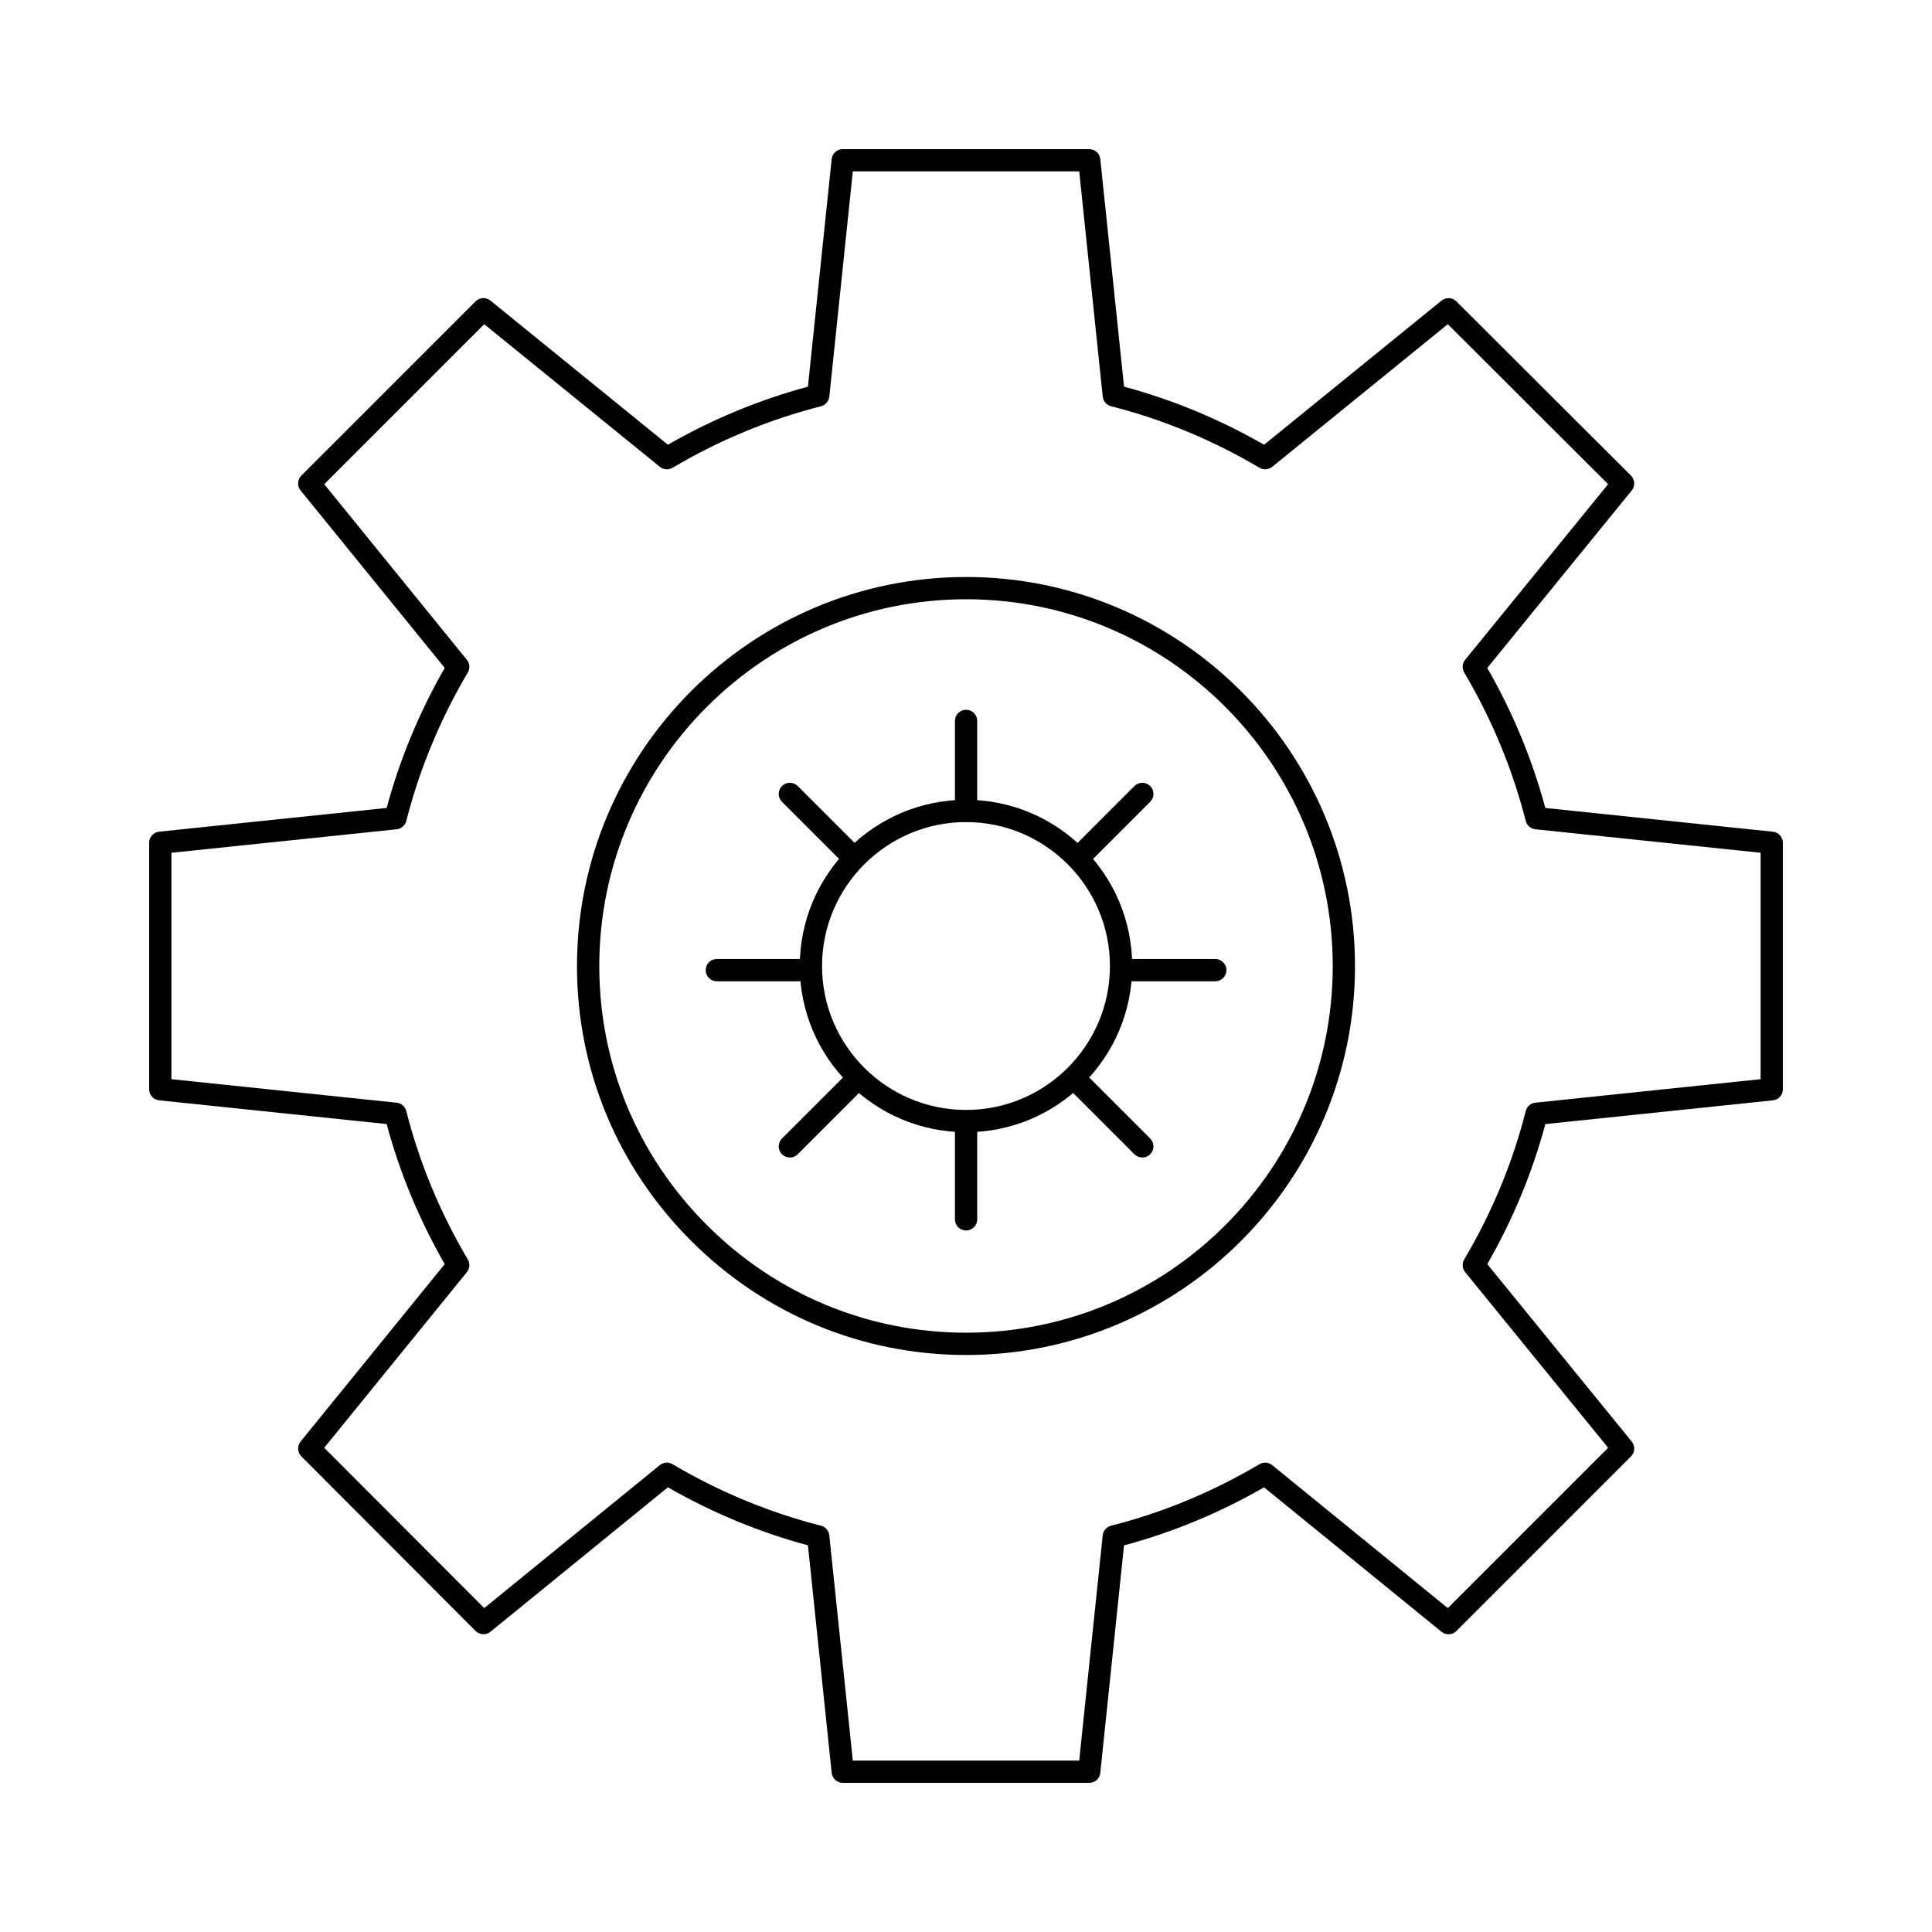
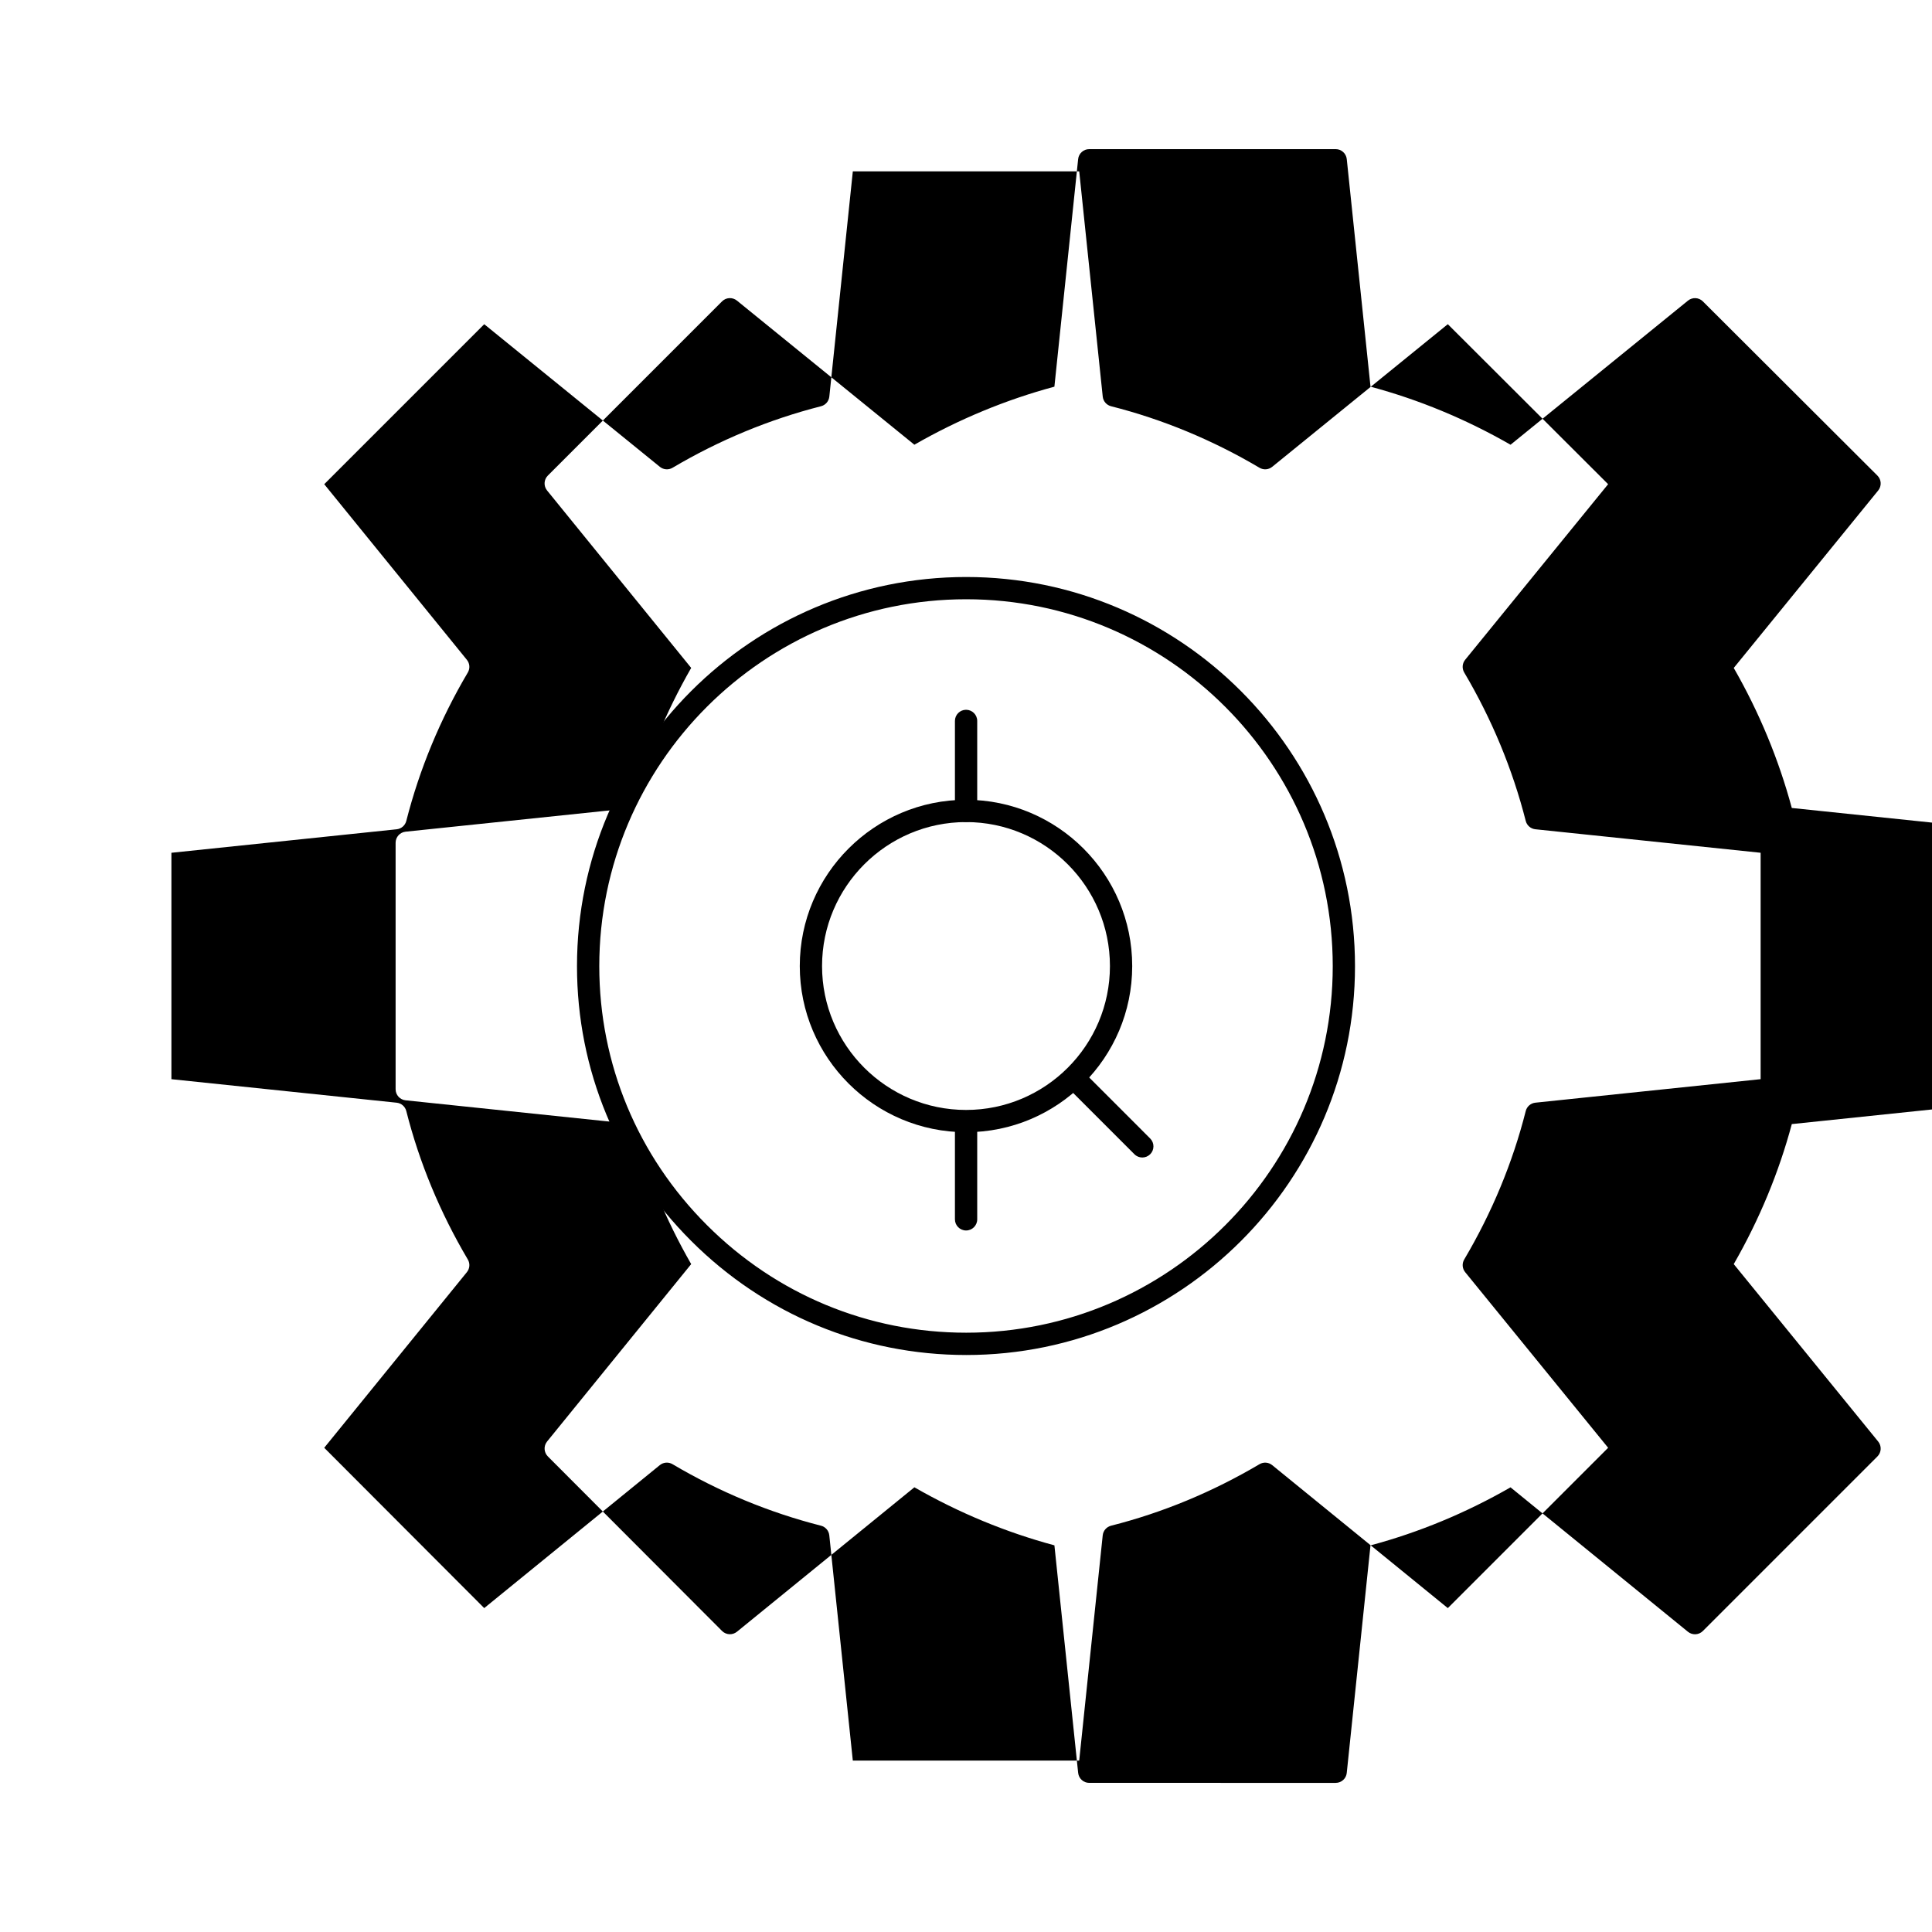
<svg xmlns="http://www.w3.org/2000/svg" fill="#000000" width="800px" height="800px" version="1.1" viewBox="144 144 512 512">
  <g>
-     <path d="m432.66 616.48h-65.316c-1.512 0-2.777-1.141-2.938-2.644l-6.293-60.305c-12.895-3.469-25.359-8.637-37.109-15.383l-47.02 38.277c-1.176 0.957-2.883 0.867-3.953-0.203l-46.164-46.258c-1.066-1.07-1.152-2.773-0.203-3.945l38.191-47.02c-6.777-11.805-11.945-24.27-15.387-37.113l-60.301-6.293c-1.504-0.156-2.644-1.426-2.644-2.934v-65.316c0-1.512 1.141-2.777 2.644-2.938l60.305-6.293c3.473-12.895 8.641-25.359 15.383-37.109l-38.191-47.023c-0.953-1.176-0.867-2.879 0.203-3.949l46.164-46.164c1.07-1.07 2.773-1.156 3.949-0.203l47.02 38.191c11.75-6.746 24.215-11.91 37.109-15.383l6.293-60.305c0.156-1.504 1.426-2.644 2.938-2.644h65.316c1.512 0 2.777 1.141 2.934 2.644l6.293 60.305c12.844 3.441 25.309 8.609 37.113 15.387l47.02-38.191c1.176-0.953 2.879-0.863 3.945 0.203l46.258 46.164c1.074 1.07 1.16 2.777 0.203 3.953l-38.277 47.023c6.742 11.746 11.91 24.211 15.383 37.109l60.305 6.293c1.504 0.156 2.644 1.426 2.644 2.938v65.316c0 1.512-1.141 2.777-2.644 2.934l-60.301 6.293c-3.441 12.844-8.609 25.305-15.387 37.109l38.277 47.02c0.957 1.176 0.867 2.883-0.203 3.953l-46.258 46.258c-1.07 1.07-2.773 1.16-3.953 0.203l-47.02-38.277c-11.801 6.777-24.266 11.945-37.109 15.383l-6.293 60.305c-0.145 1.488-1.414 2.633-2.926 2.633zm-62.656-5.906h59.996l6.231-59.691c0.129-1.23 1.012-2.25 2.211-2.555 13.652-3.457 26.887-8.941 39.336-16.301 1.062-0.629 2.406-0.531 3.367 0.25l46.539 37.887 42.488-42.488-37.887-46.539c-0.781-0.961-0.883-2.301-0.25-3.367 7.359-12.449 12.848-25.684 16.301-39.336 0.305-1.199 1.324-2.082 2.555-2.211l59.691-6.231v-60l-59.691-6.227c-1.23-0.129-2.25-1.008-2.555-2.207-3.496-13.719-8.98-26.953-16.305-39.34-0.629-1.062-0.531-2.406 0.25-3.367l37.887-46.535-42.484-42.402-46.539 37.801c-0.961 0.781-2.301 0.879-3.363 0.25-12.449-7.363-25.684-12.848-39.336-16.305-1.199-0.305-2.082-1.324-2.211-2.555l-6.231-59.691h-59.996l-6.227 59.691c-0.129 1.23-1.008 2.25-2.207 2.555-13.719 3.496-26.953 8.98-39.34 16.305-1.062 0.629-2.402 0.531-3.363-0.25l-46.543-37.793-42.402 42.398 37.801 46.539c0.781 0.961 0.879 2.301 0.25 3.363-7.324 12.387-12.809 25.621-16.305 39.34-0.305 1.199-1.324 2.078-2.555 2.207l-59.691 6.227v60l59.691 6.231c1.23 0.129 2.25 1.012 2.555 2.211 3.457 13.648 8.941 26.883 16.305 39.336 0.629 1.062 0.531 2.406-0.25 3.363l-37.805 46.539 42.402 42.484 46.535-37.887c0.957-0.781 2.301-0.883 3.367-0.25 12.383 7.324 25.621 12.809 39.34 16.301 1.199 0.305 2.078 1.324 2.207 2.555z" />
+     <path d="m432.66 616.48c-1.512 0-2.777-1.141-2.938-2.644l-6.293-60.305c-12.895-3.469-25.359-8.637-37.109-15.383l-47.02 38.277c-1.176 0.957-2.883 0.867-3.953-0.203l-46.164-46.258c-1.066-1.07-1.152-2.773-0.203-3.945l38.191-47.02c-6.777-11.805-11.945-24.27-15.387-37.113l-60.301-6.293c-1.504-0.156-2.644-1.426-2.644-2.934v-65.316c0-1.512 1.141-2.777 2.644-2.938l60.305-6.293c3.473-12.895 8.641-25.359 15.383-37.109l-38.191-47.023c-0.953-1.176-0.867-2.879 0.203-3.949l46.164-46.164c1.07-1.07 2.773-1.156 3.949-0.203l47.02 38.191c11.75-6.746 24.215-11.91 37.109-15.383l6.293-60.305c0.156-1.504 1.426-2.644 2.938-2.644h65.316c1.512 0 2.777 1.141 2.934 2.644l6.293 60.305c12.844 3.441 25.309 8.609 37.113 15.387l47.02-38.191c1.176-0.953 2.879-0.863 3.945 0.203l46.258 46.164c1.074 1.07 1.16 2.777 0.203 3.953l-38.277 47.023c6.742 11.746 11.91 24.211 15.383 37.109l60.305 6.293c1.504 0.156 2.644 1.426 2.644 2.938v65.316c0 1.512-1.141 2.777-2.644 2.934l-60.301 6.293c-3.441 12.844-8.609 25.305-15.387 37.109l38.277 47.02c0.957 1.176 0.867 2.883-0.203 3.953l-46.258 46.258c-1.07 1.07-2.773 1.16-3.953 0.203l-47.02-38.277c-11.801 6.777-24.266 11.945-37.109 15.383l-6.293 60.305c-0.145 1.488-1.414 2.633-2.926 2.633zm-62.656-5.906h59.996l6.231-59.691c0.129-1.23 1.012-2.25 2.211-2.555 13.652-3.457 26.887-8.941 39.336-16.301 1.062-0.629 2.406-0.531 3.367 0.25l46.539 37.887 42.488-42.488-37.887-46.539c-0.781-0.961-0.883-2.301-0.25-3.367 7.359-12.449 12.848-25.684 16.301-39.336 0.305-1.199 1.324-2.082 2.555-2.211l59.691-6.231v-60l-59.691-6.227c-1.23-0.129-2.25-1.008-2.555-2.207-3.496-13.719-8.98-26.953-16.305-39.34-0.629-1.062-0.531-2.406 0.25-3.367l37.887-46.535-42.484-42.402-46.539 37.801c-0.961 0.781-2.301 0.879-3.363 0.25-12.449-7.363-25.684-12.848-39.336-16.305-1.199-0.305-2.082-1.324-2.211-2.555l-6.231-59.691h-59.996l-6.227 59.691c-0.129 1.23-1.008 2.25-2.207 2.555-13.719 3.496-26.953 8.98-39.34 16.305-1.062 0.629-2.402 0.531-3.363-0.25l-46.543-37.793-42.402 42.398 37.801 46.539c0.781 0.961 0.879 2.301 0.25 3.363-7.324 12.387-12.809 25.621-16.305 39.34-0.305 1.199-1.324 2.078-2.555 2.207l-59.691 6.227v60l59.691 6.231c1.23 0.129 2.25 1.012 2.555 2.211 3.457 13.648 8.941 26.883 16.305 39.336 0.629 1.062 0.531 2.406-0.25 3.363l-37.805 46.539 42.402 42.484 46.535-37.887c0.957-0.781 2.301-0.883 3.367-0.25 12.383 7.324 25.621 12.809 39.34 16.301 1.199 0.305 2.078 1.324 2.207 2.555z" />
    <path d="m400.05 503.09c-27.48 0-53.367-10.742-72.883-30.242-19.512-19.5-30.258-45.352-30.258-72.797 0-56.871 46.27-103.14 103.14-103.14 56.816 0 103.04 46.27 103.04 103.14 0.004 56.812-46.223 103.04-103.04 103.04zm0-200.28c-53.617 0-97.234 43.621-97.234 97.234 0 25.867 10.129 50.234 28.527 68.621 18.402 18.391 42.805 28.516 68.711 28.516 53.562 0 97.137-43.574 97.137-97.137-0.004-53.613-43.578-97.234-97.141-97.234z" />
    <path d="m400.02 444.05c-24.301 0-44.07-19.75-44.07-44.027 0-24.301 19.77-44.07 44.07-44.07 24.277 0 44.027 19.77 44.027 44.07 0 24.277-19.75 44.027-44.027 44.027zm0-82.191c-21.043 0-38.168 17.121-38.168 38.164 0 21.023 17.121 38.125 38.168 38.125 21.023 0 38.125-17.102 38.125-38.125 0-21.047-17.102-38.164-38.125-38.164z" />
    <path d="m400.02 361.85c-1.629 0-2.953-1.32-2.953-2.953v-23.844c0-1.629 1.32-2.953 2.953-2.953 1.629 0 2.953 1.32 2.953 2.953v23.848c0 1.629-1.324 2.949-2.953 2.949z" />
    <path d="m400.02 470.09c-1.629 0-2.953-1.32-2.953-2.953v-23.848c0-1.629 1.32-2.953 2.953-2.953 1.629 0 2.953 1.32 2.953 2.953v23.848c0 1.633-1.324 2.953-2.953 2.953z" />
-     <path d="m429.86 374.21c-0.754 0-1.512-0.289-2.086-0.863-1.152-1.152-1.152-3.023 0-4.176l16.859-16.863c1.152-1.152 3.019-1.152 4.176 0 1.152 1.152 1.152 3.023 0 4.176l-16.859 16.863c-0.578 0.574-1.332 0.863-2.09 0.863z" />
-     <path d="m353.32 450.75c-0.754 0-1.512-0.289-2.086-0.863-1.152-1.152-1.152-3.019 0-4.176l16.863-16.863c1.152-1.152 3.023-1.152 4.176 0 1.152 1.152 1.152 3.019 0 4.176l-16.863 16.863c-0.578 0.574-1.336 0.863-2.09 0.863z" />
-     <path d="m370.18 374.21c-0.754 0-1.512-0.289-2.086-0.863l-16.863-16.863c-1.152-1.152-1.152-3.023 0-4.176 1.152-1.152 3.023-1.152 4.176 0l16.863 16.863c1.152 1.152 1.152 3.023 0 4.176-0.578 0.574-1.332 0.863-2.09 0.863z" />
    <path d="m446.72 450.75c-0.754 0-1.512-0.289-2.086-0.863l-16.859-16.863c-1.152-1.152-1.152-3.023 0-4.176 1.152-1.152 3.019-1.152 4.176 0l16.859 16.863c1.152 1.152 1.152 3.023 0 4.176-0.582 0.574-1.336 0.863-2.09 0.863z" />
-     <path d="m466.06 404.05h-23.848c-1.629 0-2.953-1.32-2.953-2.953 0-1.629 1.32-2.953 2.953-2.953h23.848c1.629 0 2.953 1.32 2.953 2.953 0 1.629-1.324 2.953-2.953 2.953z" />
-     <path d="m357.82 404.05h-23.848c-1.629 0-2.953-1.32-2.953-2.953 0-1.629 1.32-2.953 2.953-2.953h23.848c1.629 0 2.953 1.32 2.953 2.953 0 1.629-1.32 2.953-2.953 2.953z" />
  </g>
</svg>